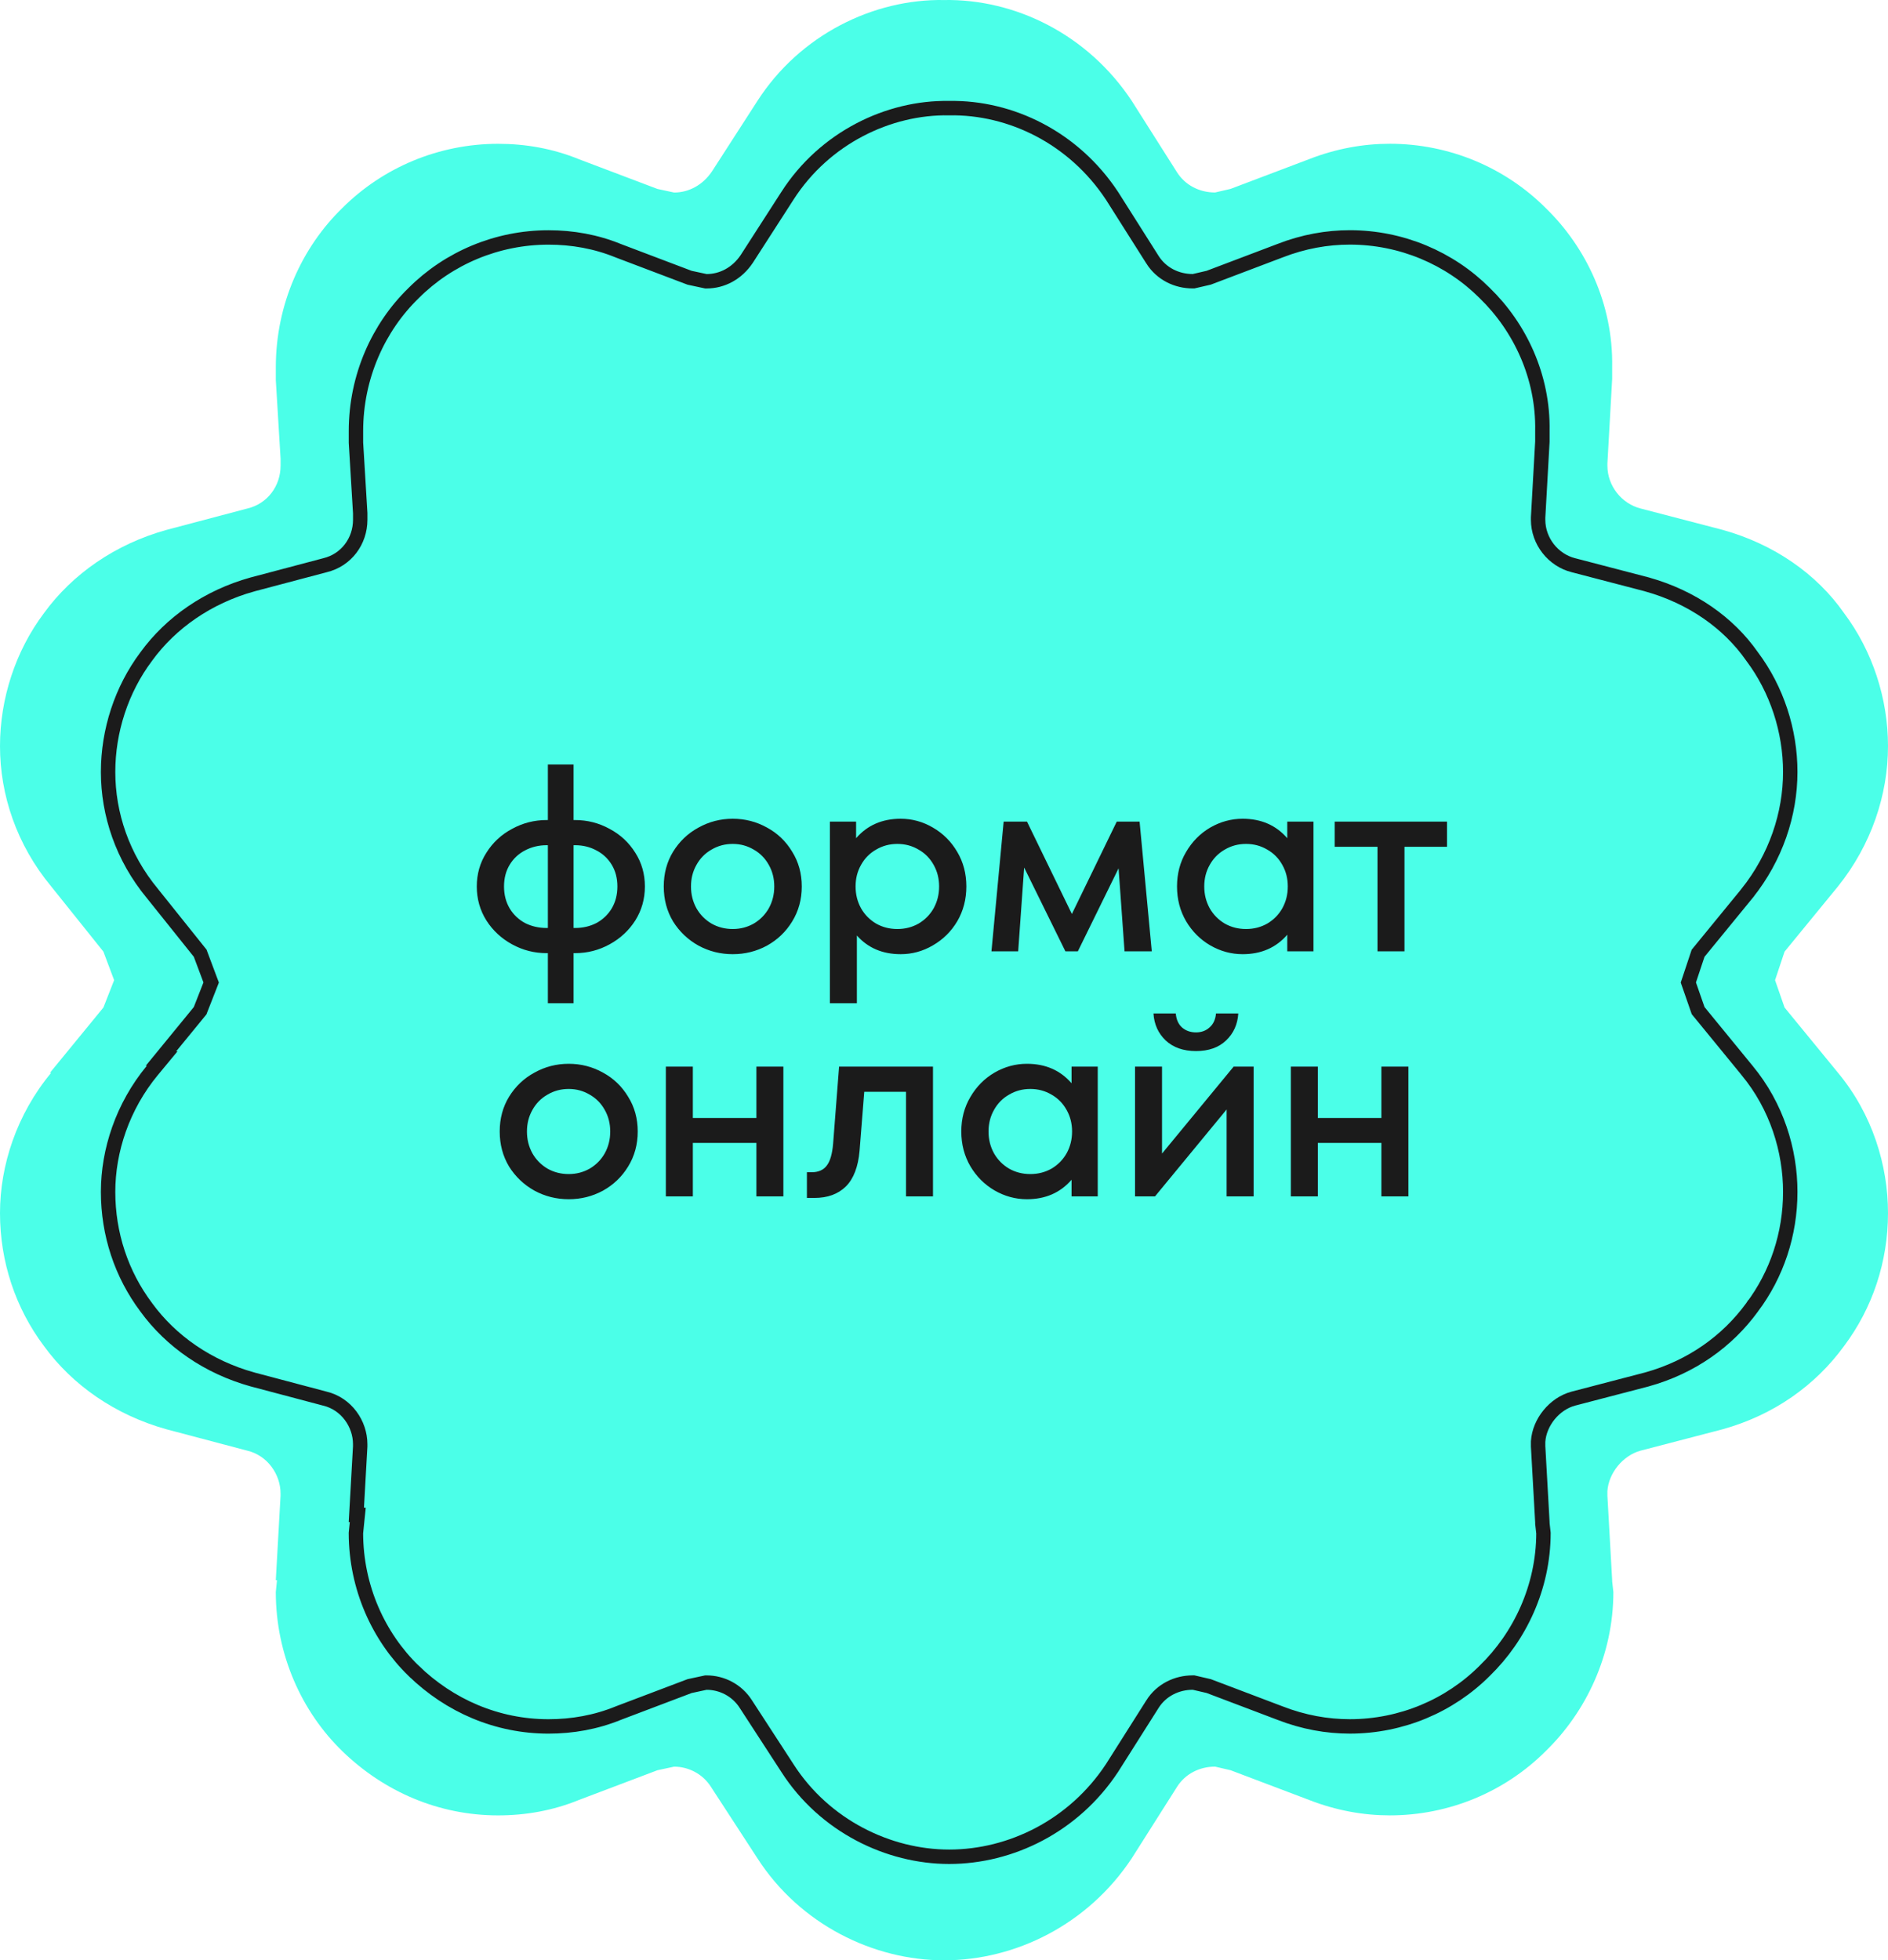
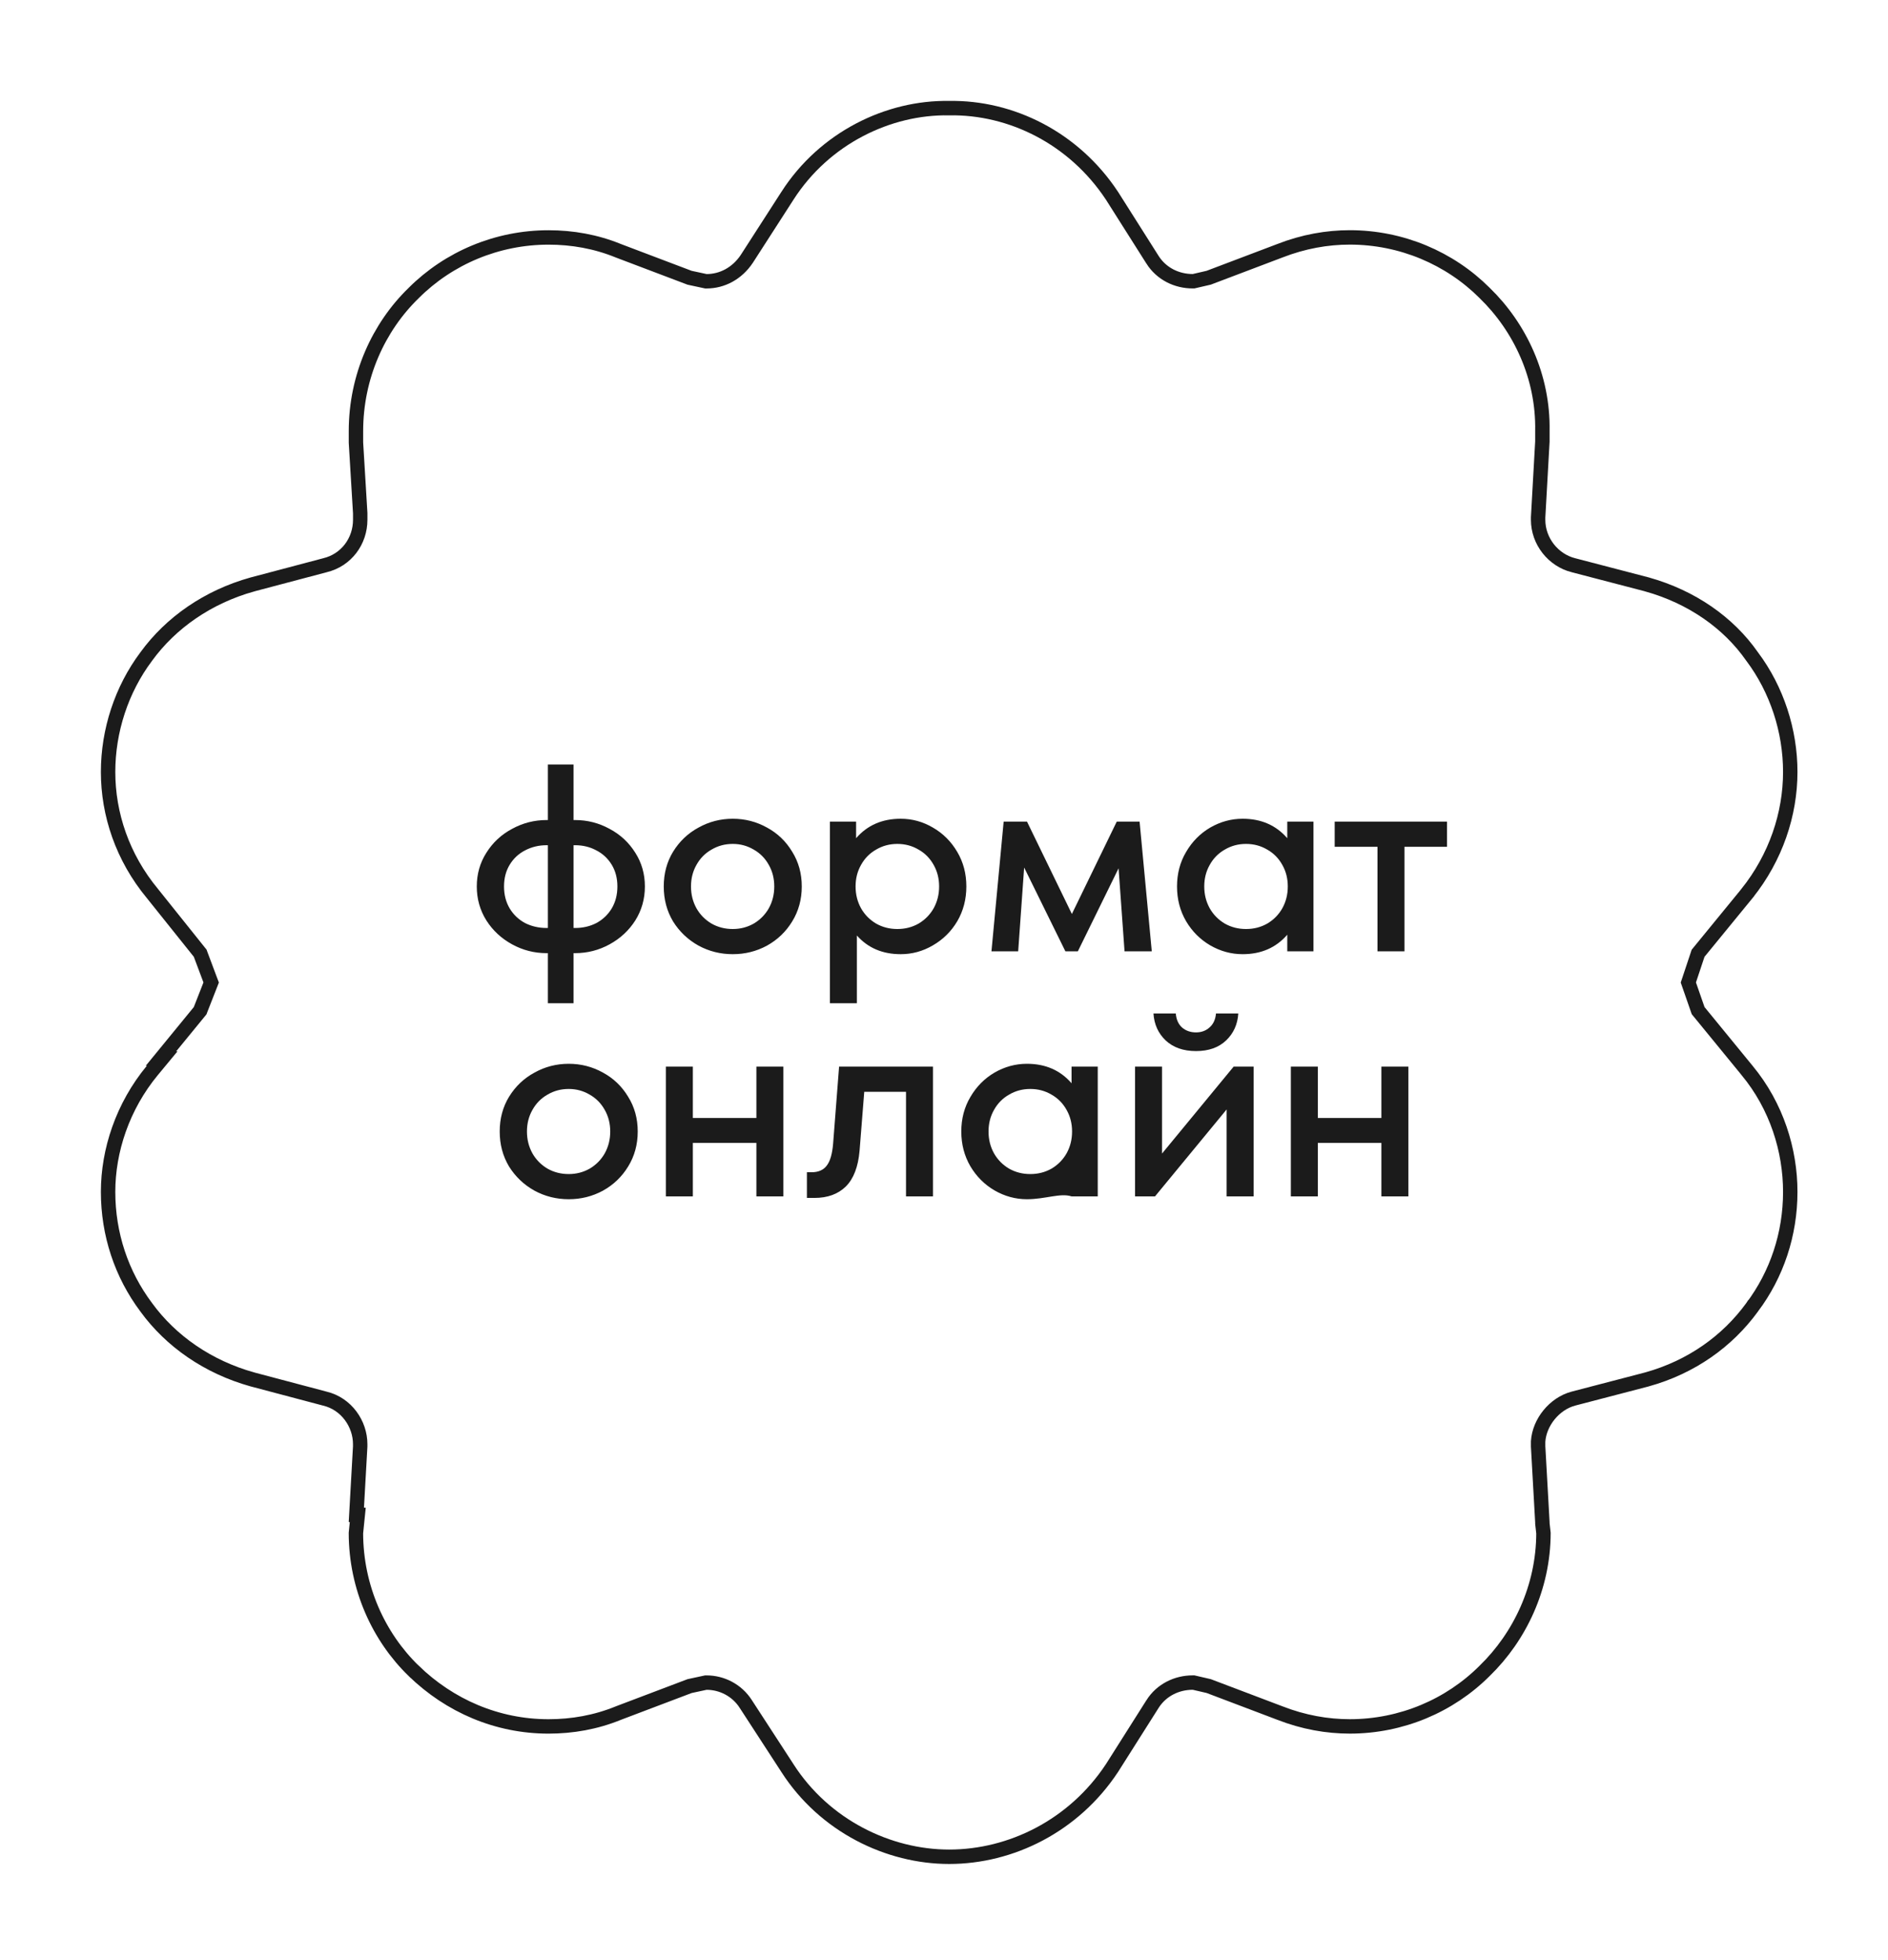
<svg xmlns="http://www.w3.org/2000/svg" width="131" height="136" viewBox="0 0 131 136" fill="none">
-   <path d="M3.547 61.49C1.154 58.606 0 55.144 0 51.765C0 48.468 1.072 45.17 3.052 42.534C5.032 39.814 8.002 37.752 11.549 36.764L17.158 35.28C18.56 34.951 19.468 33.715 19.468 32.312V32.148V31.818L19.138 26.378V26.295V25.472C19.138 21.103 20.953 17.147 23.758 14.427C26.564 11.624 30.44 9.977 34.565 9.977C36.463 9.977 38.359 10.306 40.174 11.048L45.619 13.109L46.774 13.357C47.765 13.357 48.754 12.863 49.413 11.873L52.548 7.011C55.517 2.393 60.632 -0.08 65.499 0.002C70.449 -0.081 75.481 2.393 78.533 7.008L81.668 11.953C82.246 12.86 83.235 13.354 84.308 13.354L85.38 13.106L90.825 11.045C92.722 10.303 94.619 9.974 96.434 9.974C100.558 9.974 104.436 11.622 107.24 14.424C110.046 17.144 111.942 21.1 111.861 25.469V25.963V26.292L111.531 32.145V32.228V32.311C111.531 33.712 112.521 34.948 113.84 35.279L119.533 36.763C123.08 37.752 126.05 39.812 127.948 42.532C129.928 45.169 131 48.466 131 51.763C131 55.142 129.845 58.604 127.535 61.489L123.822 66.022L123.163 68L123.822 69.897L127.535 74.43C129.928 77.315 131 80.858 131 84.156C131 87.534 129.928 90.75 127.948 93.387C125.968 96.107 123.081 98.168 119.533 99.156L113.84 100.64C112.603 100.97 111.612 102.206 111.531 103.443C111.531 103.526 111.531 103.526 111.531 103.608V103.691V103.774L111.861 109.627V109.707L111.944 110.449C111.944 114.817 110.046 118.773 107.242 121.493C104.436 124.297 100.56 125.944 96.436 125.944C94.621 125.944 92.722 125.614 90.826 124.872L85.381 122.811L84.309 122.563C83.237 122.563 82.246 123.057 81.67 123.964L78.535 128.91C75.481 133.528 70.449 136 65.499 136C60.632 136 55.517 133.528 52.547 128.911L49.33 123.966C48.752 123.059 47.763 122.565 46.773 122.565L45.617 122.813L40.172 124.874C38.358 125.616 36.46 125.945 34.563 125.945C30.439 125.945 26.644 124.297 23.757 121.495C20.951 118.775 19.137 114.819 19.137 110.45L19.22 109.627H19.137L19.466 103.774V103.609C19.466 102.29 18.559 100.973 17.157 100.642L11.547 99.158C8.001 98.168 5.032 96.107 3.052 93.387C1.072 90.75 0 87.534 0 84.156C0 80.858 1.155 77.315 3.547 74.43H3.463L7.176 69.897L7.919 68L7.176 66.022L3.547 61.49Z" fill="#4BFFE8" />
  <path d="M10.577 61.991L10.577 61.991L10.572 61.984C8.498 59.482 7.5 56.482 7.5 53.557C7.5 50.697 8.43 47.837 10.143 45.554L10.143 45.554L10.147 45.548C11.856 43.198 14.427 41.408 17.509 40.548C17.51 40.547 17.511 40.547 17.512 40.547L22.54 39.216C24.036 38.86 24.994 37.538 24.994 36.061V35.913V35.617V35.602L24.993 35.587L24.698 30.709V30.65V29.909C24.698 26.118 26.271 22.689 28.698 20.334L28.698 20.334L28.703 20.329C31.131 17.901 34.487 16.473 38.06 16.473C39.707 16.473 41.347 16.759 42.911 17.399L42.911 17.399L42.924 17.404L47.816 19.258L47.852 19.271L47.889 19.279L48.927 19.502L48.979 19.513H49.032C50.095 19.513 51.138 18.98 51.82 17.956L51.82 17.956L51.824 17.949L54.641 13.576L54.641 13.575C57.212 9.573 61.644 7.431 65.85 7.502L65.858 7.502L65.867 7.502C70.144 7.43 74.503 9.57 77.151 13.574C77.152 13.576 77.153 13.577 77.154 13.578L79.966 18.018L79.966 18.019C80.585 18.992 81.641 19.511 82.76 19.511H82.817L82.872 19.498L83.836 19.275L83.869 19.267L83.9 19.255L88.793 17.401L88.798 17.399C90.445 16.755 92.087 16.47 93.657 16.47C97.229 16.47 100.587 17.9 103.014 20.326L103.019 20.332C105.451 22.691 107.09 26.119 107.019 29.897L107.019 29.897V29.906V30.351V30.633L106.724 35.882L106.723 35.896V35.91V35.985V36.06C106.723 37.551 107.77 38.86 109.174 39.214C109.175 39.214 109.176 39.214 109.176 39.214L114.279 40.545C114.281 40.546 114.282 40.546 114.283 40.547C117.367 41.409 119.933 43.197 121.565 45.539L121.57 45.546L121.576 45.553C123.288 47.836 124.218 50.695 124.218 53.555C124.218 56.48 123.219 59.483 121.215 61.988C121.215 61.989 121.214 61.989 121.214 61.99L117.881 66.063L117.823 66.134L117.794 66.221L117.201 68L117.147 68.162L117.203 68.323L117.796 70.028L117.825 70.112L117.881 70.181L121.218 74.258L121.219 74.26C123.288 76.756 124.218 79.827 124.218 82.688C124.218 85.62 123.289 88.407 121.576 90.691L121.575 90.691L121.571 90.697C119.859 93.05 117.362 94.838 114.283 95.697C114.282 95.697 114.281 95.698 114.279 95.698L109.172 97.03L109.169 97.031C107.848 97.383 106.811 98.678 106.724 100.002L106.723 100.019V100.035V100.036V100.036V100.037V100.037V100.037V100.038V100.038V100.039V100.039V100.04V100.04V100.04V100.041V100.041V100.042V100.042V100.042V100.043V100.043V100.044V100.044V100.044V100.045V100.045V100.046V100.046V100.046V100.047V100.047V100.048V100.048V100.048V100.049V100.049V100.05V100.05V100.05V100.051V100.051V100.051V100.052V100.052V100.053V100.053V100.053V100.054V100.054V100.054V100.055V100.055V100.055V100.056V100.056V100.057V100.057V100.057V100.058V100.058V100.058V100.059V100.059V100.059V100.06V100.06V100.06V100.061V100.061V100.061V100.062V100.062V100.062V100.063V100.063V100.063V100.064V100.064V100.064V100.065V100.065V100.065V100.066V100.066V100.066V100.067V100.067V100.067V100.068V100.068V100.068V100.069V100.069V100.069V100.069V100.07V100.07V100.07V100.071V100.071V100.071V100.072V100.072V100.072V100.072V100.073V100.073V100.073V100.074V100.074V100.074V100.075V100.075V100.075V100.075V100.076V100.076V100.076V100.077V100.077V100.077V100.077V100.078V100.078V100.078V100.078V100.079V100.079V100.079V100.08V100.08V100.08V100.08V100.081V100.081V100.081V100.081V100.082V100.082V100.082V100.083V100.083V100.083V100.083V100.084V100.084V100.084V100.084V100.085V100.085V100.085V100.085V100.086V100.086V100.086V100.086V100.087V100.087V100.087V100.087V100.088V100.088V100.088V100.088V100.089V100.089V100.089V100.089V100.09V100.09V100.09V100.09V100.091V100.091V100.091V100.091V100.092V100.092V100.092V100.092V100.093V100.093V100.093V100.093V100.094V100.094V100.094V100.094V100.094V100.095V100.095V100.095V100.095V100.096V100.096V100.096V100.096V100.097V100.097V100.097V100.097V100.097V100.098V100.098V100.098V100.098V100.099V100.099V100.099V100.099V100.099V100.1V100.1V100.1V100.1V100.101V100.101V100.101V100.101V100.101V100.102V100.102V100.102V100.102V100.103V100.103V100.103V100.103V100.103V100.104V100.104V100.104V100.104V100.105V100.105V100.105V100.105V100.105V100.106V100.106V100.106V100.106V100.107V100.107V100.107V100.107V100.107V100.108V100.108V100.108V100.108V100.109V100.109V100.109V100.109V100.109V100.11V100.11V100.11V100.11V100.11V100.111V100.111V100.111V100.111V100.112V100.112V100.112V100.112V100.112V100.113V100.113V100.113V100.113V100.114V100.114V100.114V100.114V100.114V100.115V100.115V100.115V100.115V100.115V100.116V100.116V100.116V100.116V100.117V100.117V100.117V100.117V100.117V100.118V100.118V100.118V100.118V100.119V100.119V100.119V100.119V100.119V100.12V100.12V100.12V100.12V100.121V100.121V100.121V100.121V100.121V100.122V100.122V100.122V100.122V100.123V100.123V100.123V100.123V100.124V100.124V100.124V100.124V100.124V100.125V100.125V100.125V100.125V100.126V100.126V100.126V100.126V100.127V100.127V100.127V100.127V100.127V100.128V100.128V100.128V100.128V100.129V100.129V100.129V100.129V100.13V100.13V100.13V100.13V100.131V100.131V100.131V100.131V100.132V100.132V100.132V100.132V100.133V100.133V100.133V100.133V100.134V100.134V100.134V100.134V100.135V100.135V100.135V100.135V100.136V100.136V100.136V100.136V100.137V100.137V100.137V100.137V100.138V100.138V100.138V100.138V100.139V100.139V100.139V100.14V100.14V100.14V100.14V100.141V100.141V100.141V100.141V100.142V100.142V100.142V100.143V100.143V100.143V100.143V100.144V100.144V100.144V100.144V100.145V100.145V100.145V100.146V100.146V100.146V100.146V100.147V100.147V100.147V100.148V100.148V100.148V100.149V100.149V100.149V100.149V100.15V100.15V100.15V100.151V100.151V100.151V100.152V100.152V100.152V100.153V100.153V100.153V100.153V100.154V100.154V100.154V100.155V100.155V100.155V100.156V100.156V100.156V100.157V100.157V100.157V100.158V100.158V100.158V100.159V100.159V100.159V100.16V100.16V100.16V100.161V100.161V100.161V100.162V100.162V100.162V100.163V100.163V100.163V100.164V100.164V100.165V100.165V100.165V100.166V100.166V100.166V100.167V100.167V100.167V100.168V100.168V100.169V100.169V100.169V100.17V100.17V100.17V100.171V100.171V100.172V100.172V100.172V100.173V100.173V100.174V100.174V100.174V100.175V100.175V100.175V100.176V100.176V100.177V100.177V100.178V100.178V100.178V100.179V100.179V100.18V100.18V100.18V100.181V100.181V100.182V100.182V100.183V100.183V100.183V100.258V100.333V100.347L106.724 100.361L107.019 105.611V105.669V105.696L107.022 105.724L107.094 106.364C107.086 110.136 105.444 113.557 103.02 115.91L103.015 115.916C100.587 118.344 97.231 119.772 93.658 119.772C92.088 119.772 90.445 119.487 88.8 118.843L88.794 118.841L83.902 116.987L83.87 116.975L83.837 116.967L82.874 116.744L82.818 116.731H82.761C81.643 116.731 80.585 117.25 79.967 118.223L79.967 118.224L77.155 122.664C77.154 122.665 77.153 122.667 77.152 122.668C74.503 126.675 70.142 128.816 65.858 128.816C61.645 128.816 57.212 126.671 54.64 122.671L54.639 122.668L51.75 118.224C51.75 118.224 51.75 118.223 51.749 118.222C51.134 117.257 50.083 116.733 49.03 116.733H48.977L48.925 116.744L47.887 116.967L47.85 116.975L47.815 116.988L42.922 118.842L42.922 118.842L42.91 118.847C41.345 119.487 39.705 119.773 38.059 119.773C34.49 119.773 31.203 118.346 28.697 115.912L28.696 115.912C26.275 113.562 24.703 110.143 24.696 106.362L24.768 105.647L24.824 105.097H24.725L24.992 100.361L24.992 100.347V100.333V100.185C24.992 98.791 24.042 97.389 22.539 97.031L17.511 95.699C17.51 95.699 17.509 95.699 17.508 95.698C14.426 94.837 11.856 93.047 10.147 90.697L10.143 90.691C8.429 88.407 7.5 85.62 7.5 82.688C7.5 79.835 8.5 76.762 10.572 74.26L11.25 73.441H11.168L13.836 70.181L13.886 70.12L13.914 70.046L14.582 68.341L14.652 68.162L14.584 67.983L13.917 66.204L13.889 66.129L13.839 66.067L10.577 61.991Z" stroke="#1B1B1B" />
-   <path d="M39.904 56.892C40.756 56.892 41.554 57.096 42.298 57.504C43.042 57.9 43.636 58.452 44.08 59.16C44.524 59.856 44.746 60.636 44.746 61.5C44.746 62.364 44.524 63.15 44.08 63.858C43.636 64.554 43.042 65.106 42.298 65.514C41.554 65.922 40.756 66.126 39.904 66.126H39.796V69.6H38.014V66.126H37.924C37.072 66.126 36.274 65.922 35.53 65.514C34.786 65.106 34.192 64.554 33.748 63.858C33.304 63.15 33.082 62.364 33.082 61.5C33.082 60.636 33.304 59.856 33.748 59.16C34.192 58.452 34.786 57.9 35.53 57.504C36.274 57.096 37.072 56.892 37.924 56.892H38.014V53.04H39.796V56.892H39.904ZM34.972 61.5C34.972 62.076 35.104 62.586 35.368 63.03C35.632 63.462 35.986 63.798 36.43 64.038C36.886 64.266 37.384 64.38 37.924 64.38H38.014V58.638H37.924C37.384 58.638 36.886 58.758 36.43 58.998C35.986 59.226 35.632 59.556 35.368 59.988C35.104 60.42 34.972 60.924 34.972 61.5ZM39.904 64.38C40.444 64.38 40.936 64.266 41.38 64.038C41.824 63.798 42.178 63.462 42.442 63.03C42.706 62.586 42.838 62.076 42.838 61.5C42.838 60.924 42.706 60.42 42.442 59.988C42.178 59.556 41.824 59.226 41.38 58.998C40.936 58.758 40.444 58.638 39.904 58.638H39.796V64.38H39.904ZM50.843 66.198C49.991 66.198 49.199 66 48.467 65.604C47.735 65.196 47.147 64.638 46.703 63.93C46.271 63.21 46.055 62.4 46.055 61.5C46.055 60.6 46.271 59.796 46.703 59.088C47.147 58.368 47.735 57.81 48.467 57.414C49.199 57.006 49.991 56.802 50.843 56.802C51.695 56.802 52.487 57.006 53.219 57.414C53.951 57.81 54.533 58.368 54.965 59.088C55.409 59.796 55.631 60.6 55.631 61.5C55.631 62.4 55.409 63.21 54.965 63.93C54.533 64.638 53.951 65.196 53.219 65.604C52.487 66 51.695 66.198 50.843 66.198ZM50.843 64.452C51.371 64.452 51.857 64.326 52.301 64.074C52.745 63.81 53.093 63.456 53.345 63.012C53.597 62.556 53.723 62.052 53.723 61.5C53.723 60.948 53.597 60.45 53.345 60.006C53.093 59.55 52.745 59.196 52.301 58.944C51.857 58.68 51.371 58.548 50.843 58.548C50.303 58.548 49.811 58.68 49.367 58.944C48.923 59.196 48.575 59.55 48.323 60.006C48.071 60.45 47.945 60.948 47.945 61.5C47.945 62.052 48.071 62.556 48.323 63.012C48.575 63.456 48.923 63.81 49.367 64.074C49.811 64.326 50.303 64.452 50.843 64.452ZM62.497 56.802C63.289 56.802 64.033 57.006 64.729 57.414C65.437 57.822 66.001 58.386 66.421 59.106C66.841 59.814 67.051 60.612 67.051 61.5C67.051 62.388 66.841 63.192 66.421 63.912C66.001 64.62 65.437 65.178 64.729 65.586C64.033 65.994 63.289 66.198 62.497 66.198C61.237 66.198 60.223 65.766 59.455 64.902V69.6H57.583V57H59.401V58.152C60.181 57.252 61.213 56.802 62.497 56.802ZM62.263 64.452C62.803 64.452 63.295 64.326 63.739 64.074C64.183 63.81 64.531 63.456 64.783 63.012C65.035 62.556 65.161 62.052 65.161 61.5C65.161 60.948 65.035 60.45 64.783 60.006C64.531 59.55 64.183 59.196 63.739 58.944C63.295 58.68 62.803 58.548 62.263 58.548C61.723 58.548 61.231 58.68 60.787 58.944C60.343 59.196 59.995 59.55 59.743 60.006C59.491 60.45 59.365 60.948 59.365 61.5C59.365 62.052 59.491 62.556 59.743 63.012C59.995 63.456 60.343 63.81 60.787 64.074C61.231 64.326 61.723 64.452 62.263 64.452ZM79.071 57L79.917 66H78.027L77.613 60.24L74.787 66H73.923L71.061 60.186L70.647 66H68.793L69.639 57H71.259L74.373 63.408L77.487 57H79.071ZM89.318 57H91.136V66H89.318V64.848C88.538 65.748 87.506 66.198 86.222 66.198C85.43 66.198 84.68 65.994 83.972 65.586C83.276 65.178 82.718 64.62 82.298 63.912C81.878 63.192 81.668 62.388 81.668 61.5C81.668 60.612 81.878 59.814 82.298 59.106C82.718 58.386 83.276 57.822 83.972 57.414C84.68 57.006 85.43 56.802 86.222 56.802C87.506 56.802 88.538 57.252 89.318 58.152V57ZM86.456 64.452C86.996 64.452 87.488 64.326 87.932 64.074C88.376 63.81 88.724 63.456 88.976 63.012C89.228 62.556 89.354 62.052 89.354 61.5C89.354 60.948 89.228 60.45 88.976 60.006C88.724 59.55 88.376 59.196 87.932 58.944C87.488 58.68 86.996 58.548 86.456 58.548C85.916 58.548 85.424 58.68 84.98 58.944C84.536 59.196 84.188 59.55 83.936 60.006C83.684 60.45 83.558 60.948 83.558 61.5C83.558 62.052 83.684 62.556 83.936 63.012C84.188 63.456 84.536 63.81 84.98 64.074C85.424 64.326 85.916 64.452 86.456 64.452ZM97.45 66H95.578V58.746H92.608V57H100.402V58.746H97.45V66ZM39.461 83.198C38.609 83.198 37.817 83 37.085 82.604C36.353 82.196 35.765 81.638 35.321 80.93C34.889 80.21 34.673 79.4 34.673 78.5C34.673 77.6 34.889 76.796 35.321 76.088C35.765 75.368 36.353 74.81 37.085 74.414C37.817 74.006 38.609 73.802 39.461 73.802C40.313 73.802 41.105 74.006 41.837 74.414C42.569 74.81 43.151 75.368 43.583 76.088C44.027 76.796 44.249 77.6 44.249 78.5C44.249 79.4 44.027 80.21 43.583 80.93C43.151 81.638 42.569 82.196 41.837 82.604C41.105 83 40.313 83.198 39.461 83.198ZM39.461 81.452C39.989 81.452 40.475 81.326 40.919 81.074C41.363 80.81 41.711 80.456 41.963 80.012C42.215 79.556 42.341 79.052 42.341 78.5C42.341 77.948 42.215 77.45 41.963 77.006C41.711 76.55 41.363 76.196 40.919 75.944C40.475 75.68 39.989 75.548 39.461 75.548C38.921 75.548 38.429 75.68 37.985 75.944C37.541 76.196 37.193 76.55 36.941 77.006C36.689 77.45 36.563 77.948 36.563 78.5C36.563 79.052 36.689 79.556 36.941 80.012C37.193 80.456 37.541 80.81 37.985 81.074C38.429 81.326 38.921 81.452 39.461 81.452ZM52.483 77.564V74H54.355V83H52.483V79.292H48.073V83H46.201V74H48.073V77.564H52.483ZM58.22 74H64.736V83H62.864V75.746H59.966L59.642 79.832C59.546 80.948 59.228 81.776 58.688 82.316C58.148 82.844 57.422 83.108 56.51 83.108H55.988V81.326H56.312C56.78 81.326 57.128 81.176 57.356 80.876C57.596 80.576 57.746 80.066 57.806 79.346L58.22 74ZM74.35 74H76.168V83H74.35V81.848C73.57 82.748 72.538 83.198 71.254 83.198C70.462 83.198 69.712 82.994 69.004 82.586C68.308 82.178 67.75 81.62 67.33 80.912C66.91 80.192 66.7 79.388 66.7 78.5C66.7 77.612 66.91 76.814 67.33 76.106C67.75 75.386 68.308 74.822 69.004 74.414C69.712 74.006 70.462 73.802 71.254 73.802C72.538 73.802 73.57 74.252 74.35 75.152V74ZM71.488 81.452C72.028 81.452 72.52 81.326 72.964 81.074C73.408 80.81 73.756 80.456 74.008 80.012C74.26 79.556 74.386 79.052 74.386 78.5C74.386 77.948 74.26 77.45 74.008 77.006C73.756 76.55 73.408 76.196 72.964 75.944C72.52 75.68 72.028 75.548 71.488 75.548C70.948 75.548 70.456 75.68 70.012 75.944C69.568 76.196 69.22 76.55 68.968 77.006C68.716 77.45 68.59 77.948 68.59 78.5C68.59 79.052 68.716 79.556 68.968 80.012C69.22 80.456 69.568 80.81 70.012 81.074C70.456 81.326 70.948 81.452 71.488 81.452ZM80.628 80.03L85.596 74H86.982V83H85.11V76.97L80.142 83H78.756V74H80.628V80.03ZM82.986 72.92C82.11 72.92 81.408 72.674 80.88 72.182C80.364 71.69 80.082 71.066 80.034 70.31H81.582C81.618 70.73 81.762 71.054 82.014 71.282C82.278 71.51 82.602 71.624 82.986 71.624C83.358 71.624 83.67 71.51 83.922 71.282C84.186 71.054 84.336 70.73 84.372 70.31H85.92C85.872 71.066 85.59 71.69 85.074 72.182C84.558 72.674 83.862 72.92 82.986 72.92ZM95.849 77.564V74H97.721V83H95.849V79.292H91.439V83H89.567V74H91.439V77.564H95.849Z" fill="#1B1B1B" />
+   <path d="M39.904 56.892C40.756 56.892 41.554 57.096 42.298 57.504C43.042 57.9 43.636 58.452 44.08 59.16C44.524 59.856 44.746 60.636 44.746 61.5C44.746 62.364 44.524 63.15 44.08 63.858C43.636 64.554 43.042 65.106 42.298 65.514C41.554 65.922 40.756 66.126 39.904 66.126H39.796V69.6H38.014V66.126H37.924C37.072 66.126 36.274 65.922 35.53 65.514C34.786 65.106 34.192 64.554 33.748 63.858C33.304 63.15 33.082 62.364 33.082 61.5C33.082 60.636 33.304 59.856 33.748 59.16C34.192 58.452 34.786 57.9 35.53 57.504C36.274 57.096 37.072 56.892 37.924 56.892H38.014V53.04H39.796V56.892H39.904ZM34.972 61.5C34.972 62.076 35.104 62.586 35.368 63.03C35.632 63.462 35.986 63.798 36.43 64.038C36.886 64.266 37.384 64.38 37.924 64.38H38.014V58.638H37.924C37.384 58.638 36.886 58.758 36.43 58.998C35.986 59.226 35.632 59.556 35.368 59.988C35.104 60.42 34.972 60.924 34.972 61.5ZM39.904 64.38C40.444 64.38 40.936 64.266 41.38 64.038C41.824 63.798 42.178 63.462 42.442 63.03C42.706 62.586 42.838 62.076 42.838 61.5C42.838 60.924 42.706 60.42 42.442 59.988C42.178 59.556 41.824 59.226 41.38 58.998C40.936 58.758 40.444 58.638 39.904 58.638H39.796V64.38H39.904ZM50.843 66.198C49.991 66.198 49.199 66 48.467 65.604C47.735 65.196 47.147 64.638 46.703 63.93C46.271 63.21 46.055 62.4 46.055 61.5C46.055 60.6 46.271 59.796 46.703 59.088C47.147 58.368 47.735 57.81 48.467 57.414C49.199 57.006 49.991 56.802 50.843 56.802C51.695 56.802 52.487 57.006 53.219 57.414C53.951 57.81 54.533 58.368 54.965 59.088C55.409 59.796 55.631 60.6 55.631 61.5C55.631 62.4 55.409 63.21 54.965 63.93C54.533 64.638 53.951 65.196 53.219 65.604C52.487 66 51.695 66.198 50.843 66.198ZM50.843 64.452C51.371 64.452 51.857 64.326 52.301 64.074C52.745 63.81 53.093 63.456 53.345 63.012C53.597 62.556 53.723 62.052 53.723 61.5C53.723 60.948 53.597 60.45 53.345 60.006C53.093 59.55 52.745 59.196 52.301 58.944C51.857 58.68 51.371 58.548 50.843 58.548C50.303 58.548 49.811 58.68 49.367 58.944C48.923 59.196 48.575 59.55 48.323 60.006C48.071 60.45 47.945 60.948 47.945 61.5C47.945 62.052 48.071 62.556 48.323 63.012C48.575 63.456 48.923 63.81 49.367 64.074C49.811 64.326 50.303 64.452 50.843 64.452ZM62.497 56.802C63.289 56.802 64.033 57.006 64.729 57.414C65.437 57.822 66.001 58.386 66.421 59.106C66.841 59.814 67.051 60.612 67.051 61.5C67.051 62.388 66.841 63.192 66.421 63.912C66.001 64.62 65.437 65.178 64.729 65.586C64.033 65.994 63.289 66.198 62.497 66.198C61.237 66.198 60.223 65.766 59.455 64.902V69.6H57.583V57H59.401V58.152C60.181 57.252 61.213 56.802 62.497 56.802ZM62.263 64.452C62.803 64.452 63.295 64.326 63.739 64.074C64.183 63.81 64.531 63.456 64.783 63.012C65.035 62.556 65.161 62.052 65.161 61.5C65.161 60.948 65.035 60.45 64.783 60.006C64.531 59.55 64.183 59.196 63.739 58.944C63.295 58.68 62.803 58.548 62.263 58.548C61.723 58.548 61.231 58.68 60.787 58.944C60.343 59.196 59.995 59.55 59.743 60.006C59.491 60.45 59.365 60.948 59.365 61.5C59.365 62.052 59.491 62.556 59.743 63.012C59.995 63.456 60.343 63.81 60.787 64.074C61.231 64.326 61.723 64.452 62.263 64.452ZM79.071 57L79.917 66H78.027L77.613 60.24L74.787 66H73.923L71.061 60.186L70.647 66H68.793L69.639 57H71.259L74.373 63.408L77.487 57H79.071ZM89.318 57H91.136V66H89.318V64.848C88.538 65.748 87.506 66.198 86.222 66.198C85.43 66.198 84.68 65.994 83.972 65.586C83.276 65.178 82.718 64.62 82.298 63.912C81.878 63.192 81.668 62.388 81.668 61.5C81.668 60.612 81.878 59.814 82.298 59.106C82.718 58.386 83.276 57.822 83.972 57.414C84.68 57.006 85.43 56.802 86.222 56.802C87.506 56.802 88.538 57.252 89.318 58.152V57ZM86.456 64.452C86.996 64.452 87.488 64.326 87.932 64.074C88.376 63.81 88.724 63.456 88.976 63.012C89.228 62.556 89.354 62.052 89.354 61.5C89.354 60.948 89.228 60.45 88.976 60.006C88.724 59.55 88.376 59.196 87.932 58.944C87.488 58.68 86.996 58.548 86.456 58.548C85.916 58.548 85.424 58.68 84.98 58.944C84.536 59.196 84.188 59.55 83.936 60.006C83.684 60.45 83.558 60.948 83.558 61.5C83.558 62.052 83.684 62.556 83.936 63.012C84.188 63.456 84.536 63.81 84.98 64.074C85.424 64.326 85.916 64.452 86.456 64.452ZM97.45 66H95.578V58.746H92.608V57H100.402V58.746H97.45V66ZM39.461 83.198C38.609 83.198 37.817 83 37.085 82.604C36.353 82.196 35.765 81.638 35.321 80.93C34.889 80.21 34.673 79.4 34.673 78.5C34.673 77.6 34.889 76.796 35.321 76.088C35.765 75.368 36.353 74.81 37.085 74.414C37.817 74.006 38.609 73.802 39.461 73.802C40.313 73.802 41.105 74.006 41.837 74.414C42.569 74.81 43.151 75.368 43.583 76.088C44.027 76.796 44.249 77.6 44.249 78.5C44.249 79.4 44.027 80.21 43.583 80.93C43.151 81.638 42.569 82.196 41.837 82.604C41.105 83 40.313 83.198 39.461 83.198ZM39.461 81.452C39.989 81.452 40.475 81.326 40.919 81.074C41.363 80.81 41.711 80.456 41.963 80.012C42.215 79.556 42.341 79.052 42.341 78.5C42.341 77.948 42.215 77.45 41.963 77.006C41.711 76.55 41.363 76.196 40.919 75.944C40.475 75.68 39.989 75.548 39.461 75.548C38.921 75.548 38.429 75.68 37.985 75.944C37.541 76.196 37.193 76.55 36.941 77.006C36.689 77.45 36.563 77.948 36.563 78.5C36.563 79.052 36.689 79.556 36.941 80.012C37.193 80.456 37.541 80.81 37.985 81.074C38.429 81.326 38.921 81.452 39.461 81.452ZM52.483 77.564V74H54.355V83H52.483V79.292H48.073V83H46.201V74H48.073V77.564H52.483ZM58.22 74H64.736V83H62.864V75.746H59.966L59.642 79.832C59.546 80.948 59.228 81.776 58.688 82.316C58.148 82.844 57.422 83.108 56.51 83.108H55.988V81.326H56.312C56.78 81.326 57.128 81.176 57.356 80.876C57.596 80.576 57.746 80.066 57.806 79.346L58.22 74ZM74.35 74H76.168V83H74.35C73.57 82.748 72.538 83.198 71.254 83.198C70.462 83.198 69.712 82.994 69.004 82.586C68.308 82.178 67.75 81.62 67.33 80.912C66.91 80.192 66.7 79.388 66.7 78.5C66.7 77.612 66.91 76.814 67.33 76.106C67.75 75.386 68.308 74.822 69.004 74.414C69.712 74.006 70.462 73.802 71.254 73.802C72.538 73.802 73.57 74.252 74.35 75.152V74ZM71.488 81.452C72.028 81.452 72.52 81.326 72.964 81.074C73.408 80.81 73.756 80.456 74.008 80.012C74.26 79.556 74.386 79.052 74.386 78.5C74.386 77.948 74.26 77.45 74.008 77.006C73.756 76.55 73.408 76.196 72.964 75.944C72.52 75.68 72.028 75.548 71.488 75.548C70.948 75.548 70.456 75.68 70.012 75.944C69.568 76.196 69.22 76.55 68.968 77.006C68.716 77.45 68.59 77.948 68.59 78.5C68.59 79.052 68.716 79.556 68.968 80.012C69.22 80.456 69.568 80.81 70.012 81.074C70.456 81.326 70.948 81.452 71.488 81.452ZM80.628 80.03L85.596 74H86.982V83H85.11V76.97L80.142 83H78.756V74H80.628V80.03ZM82.986 72.92C82.11 72.92 81.408 72.674 80.88 72.182C80.364 71.69 80.082 71.066 80.034 70.31H81.582C81.618 70.73 81.762 71.054 82.014 71.282C82.278 71.51 82.602 71.624 82.986 71.624C83.358 71.624 83.67 71.51 83.922 71.282C84.186 71.054 84.336 70.73 84.372 70.31H85.92C85.872 71.066 85.59 71.69 85.074 72.182C84.558 72.674 83.862 72.92 82.986 72.92ZM95.849 77.564V74H97.721V83H95.849V79.292H91.439V83H89.567V74H91.439V77.564H95.849Z" fill="#1B1B1B" />
</svg>